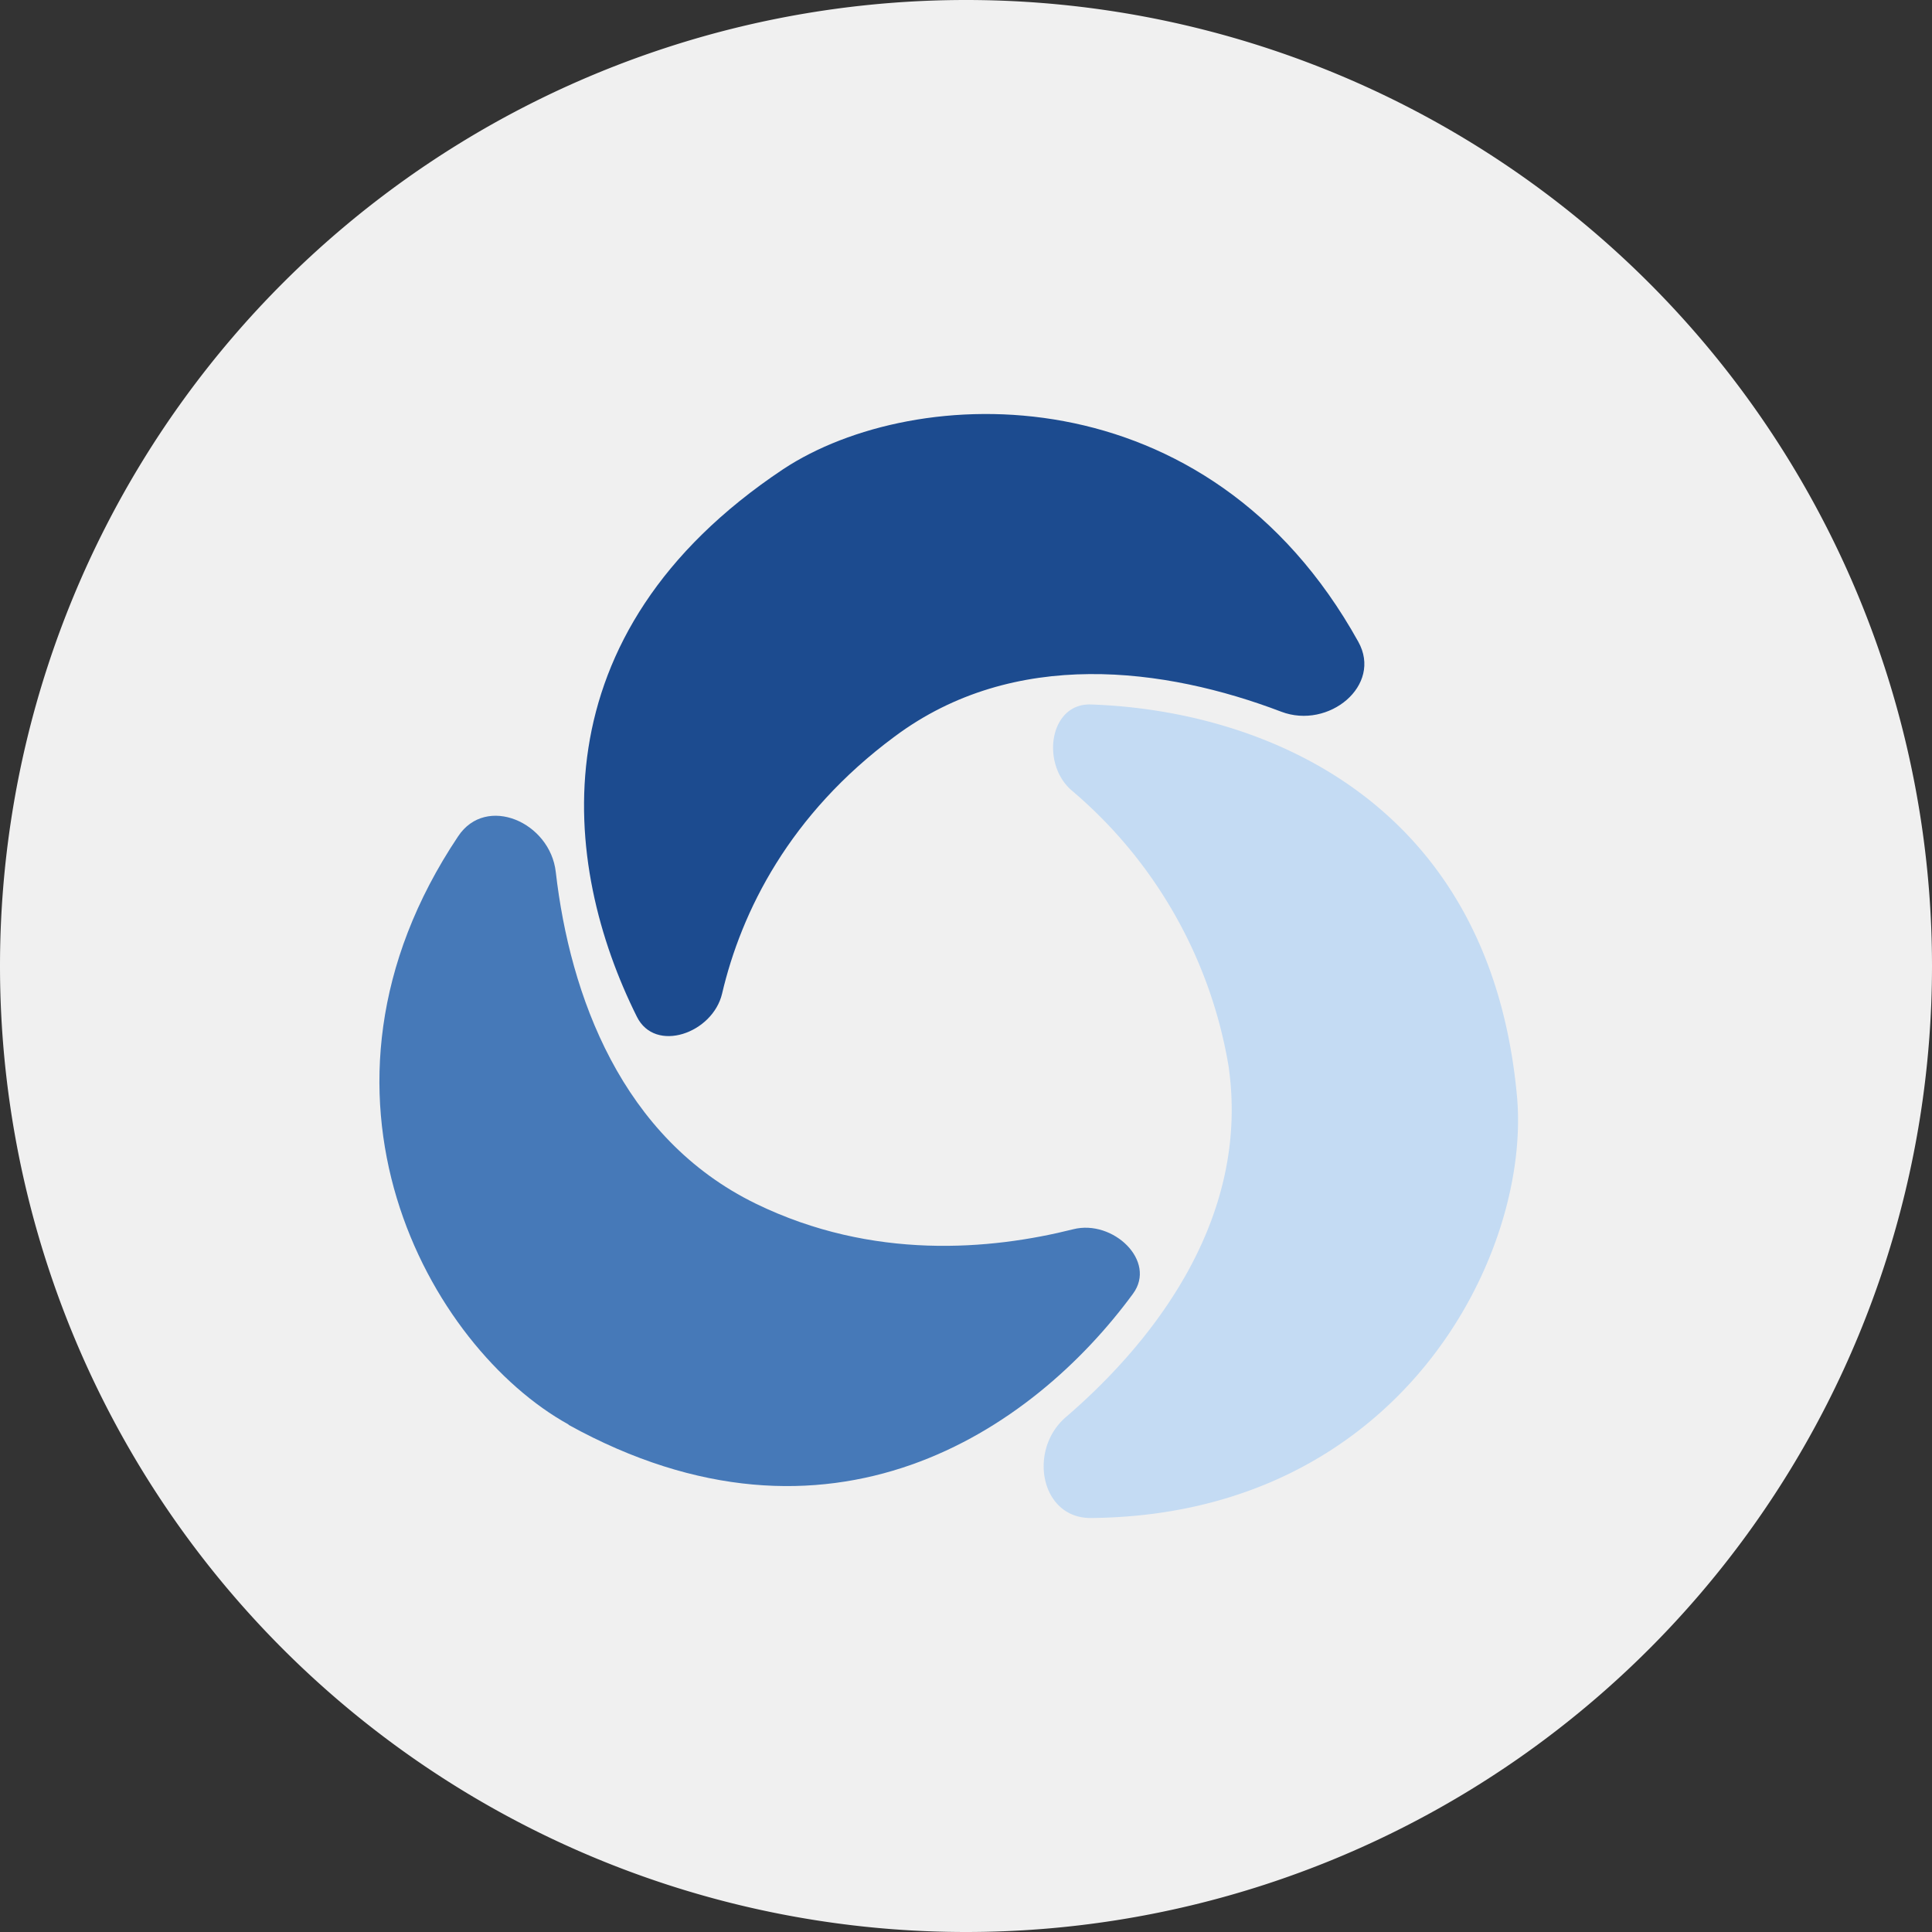
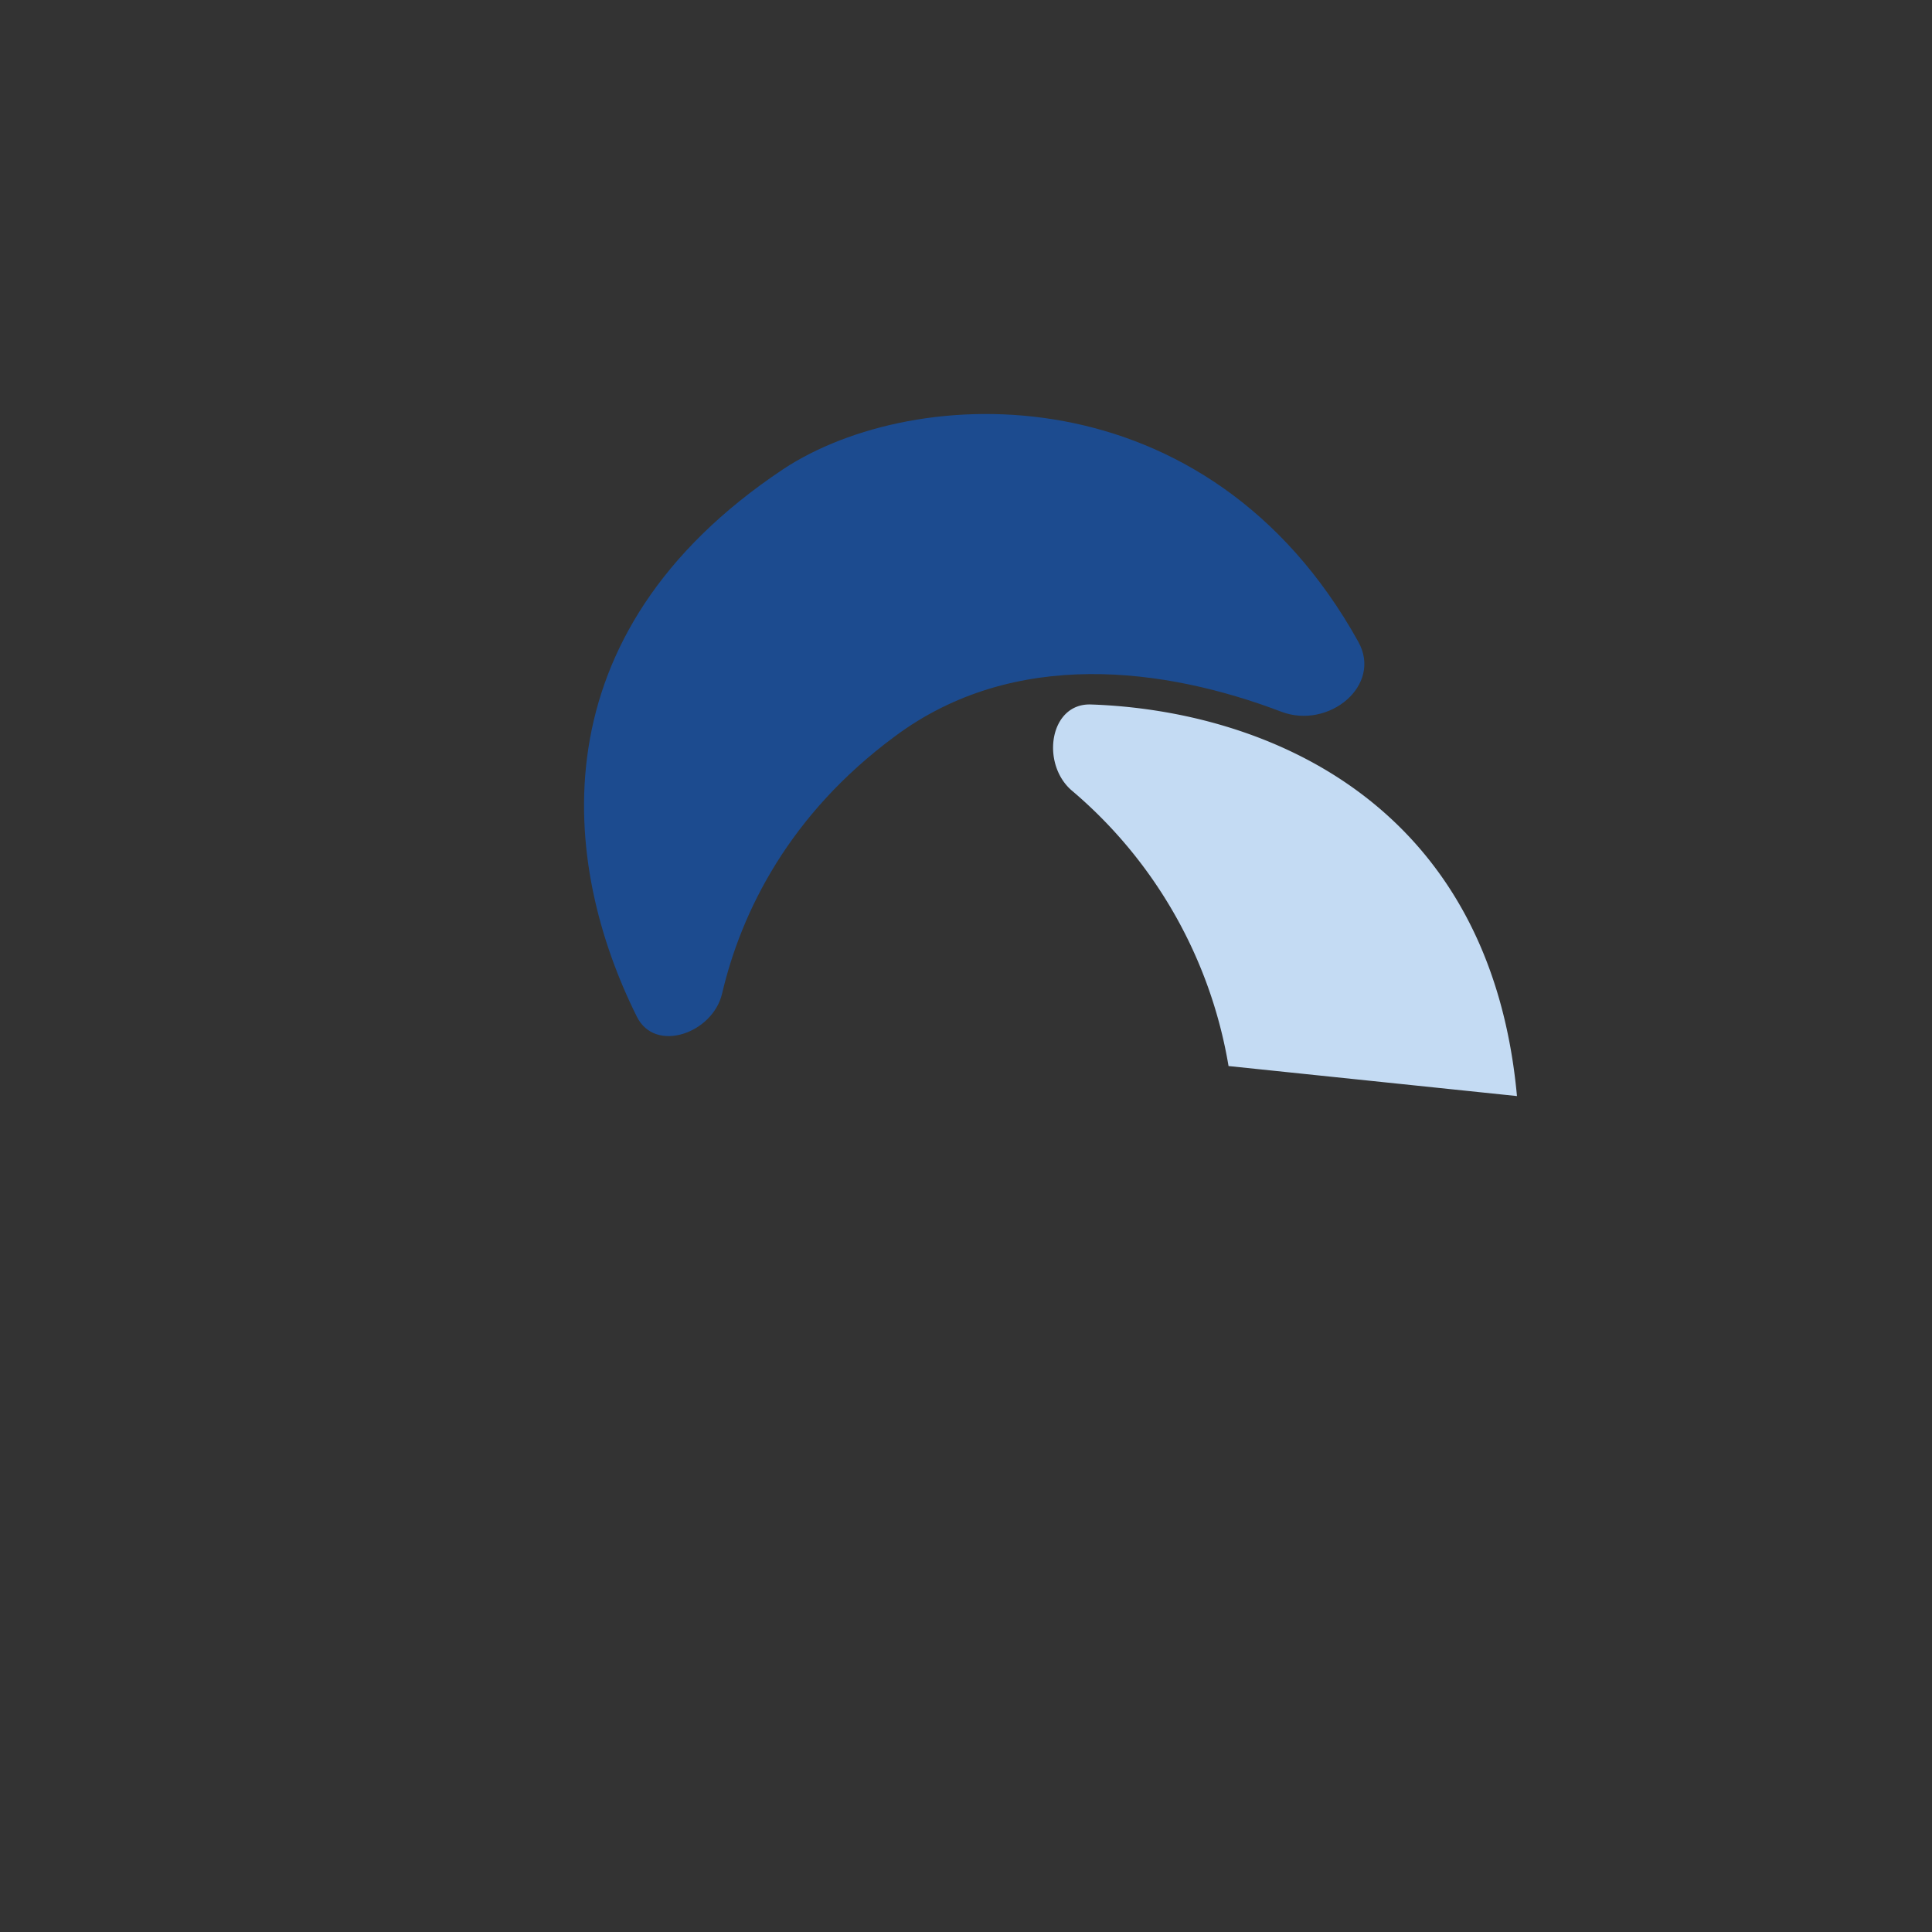
<svg xmlns="http://www.w3.org/2000/svg" width="56" height="56">
  <rect width="100%" height="100%" fill="#333333" stroke="none" />
-   <path fill="#F0F0F0" d="M0 28a28 28 0 1 1 56 0 28 28 0 0 1-56 0" />
  <path fill="#1C4B8F" d="M22.7 13.6c-7.2 4.8-6.44 11.46-4.24 15.87.53 1.07 2.2.48 2.47-.67.56-2.39 1.96-5.2 5-7.45 3.47-2.59 7.85-2 11.21-.72 1.37.52 2.94-.76 2.23-2.03-4.36-7.85-12.84-7.53-16.67-5" />
-   <path fill="#4679B8" d="M16.48 41.3c7.57 4.18 13.44.18 16.36-3.8.7-.95-.58-2.16-1.73-1.87-2.39.6-5.81.91-9.2-.74-3.9-1.9-5.39-6.05-5.8-9.61-.16-1.45-2.02-2.26-2.83-1.04-4.99 7.46-.82 14.83 3.2 17.05z" />
-   <path fill="#C4DBF3" d="M43.97 31.77c-.79-8.6-7.4-11.18-12.34-11.35-1.2-.05-1.47 1.69-.58 2.48a13.35 13.35 0 0 1 4.56 8c.62 4.28-2 7.84-4.72 10.18-1.1.95-.73 2.93.73 2.92 9-.08 12.77-7.67 12.35-12.23" />
+   <path fill="#C4DBF3" d="M43.97 31.77c-.79-8.6-7.4-11.18-12.34-11.35-1.2-.05-1.47 1.69-.58 2.48a13.35 13.35 0 0 1 4.56 8" />
</svg>